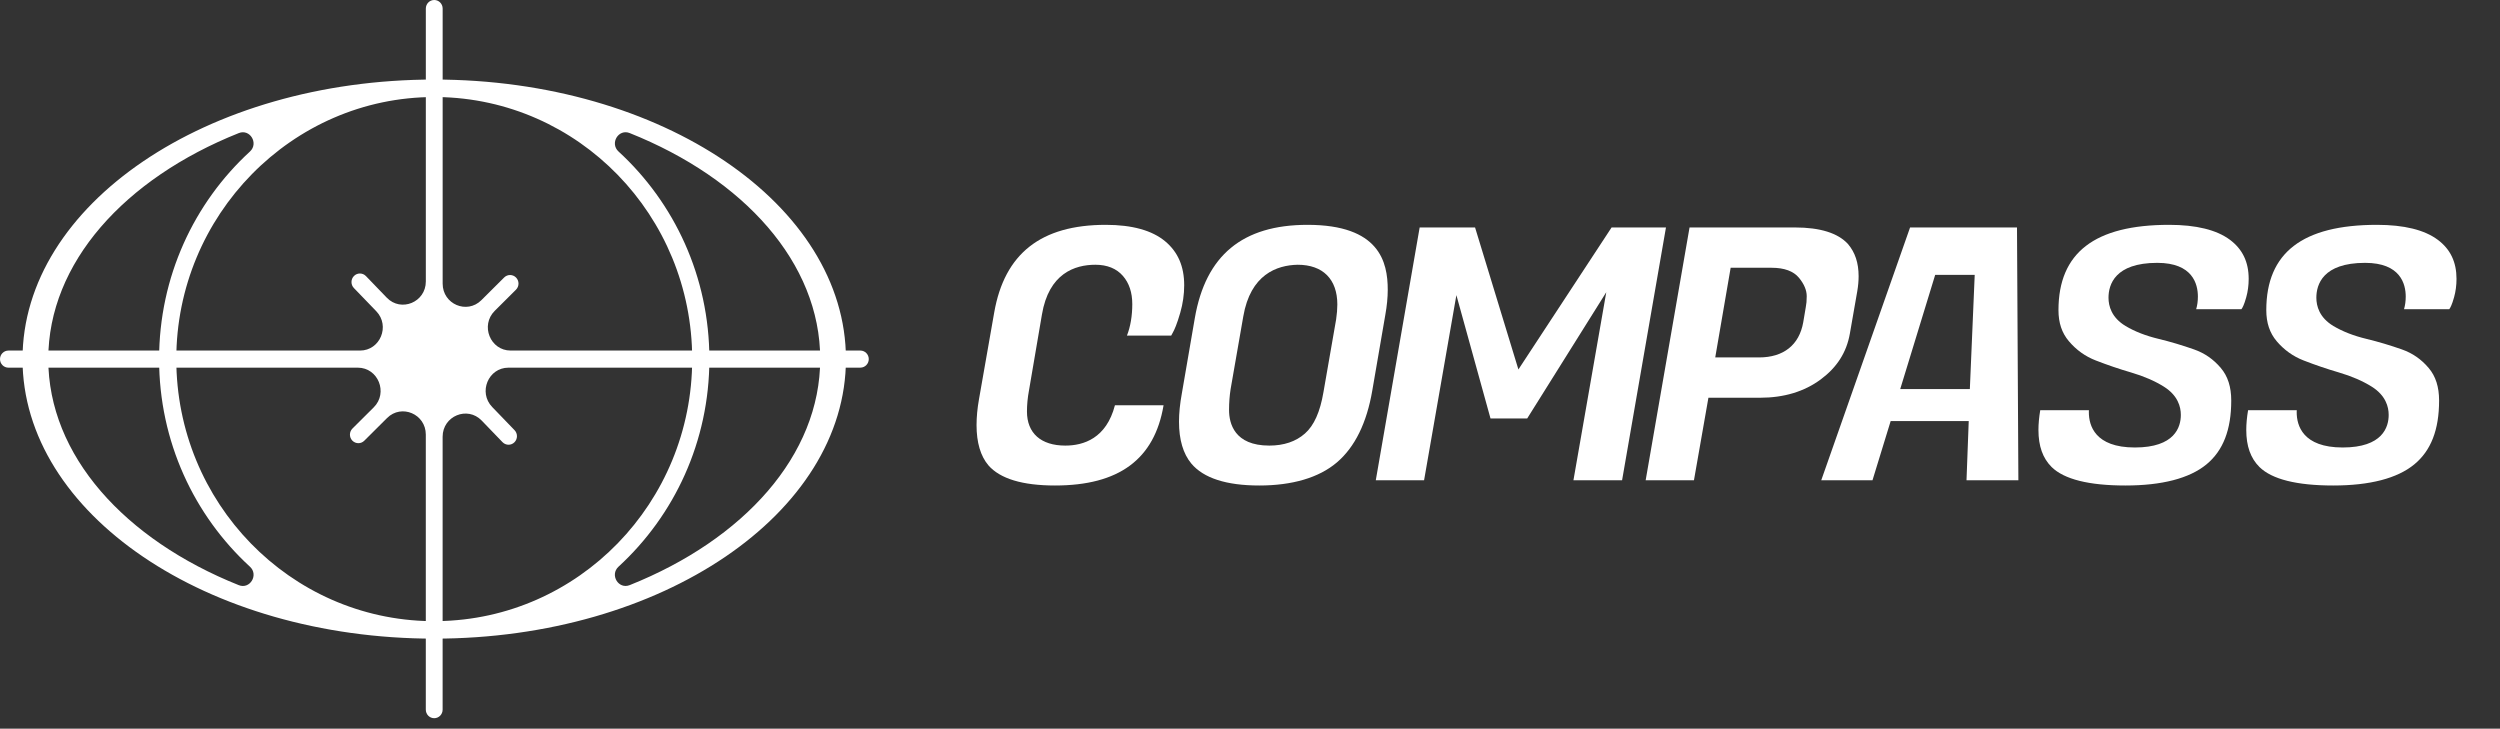
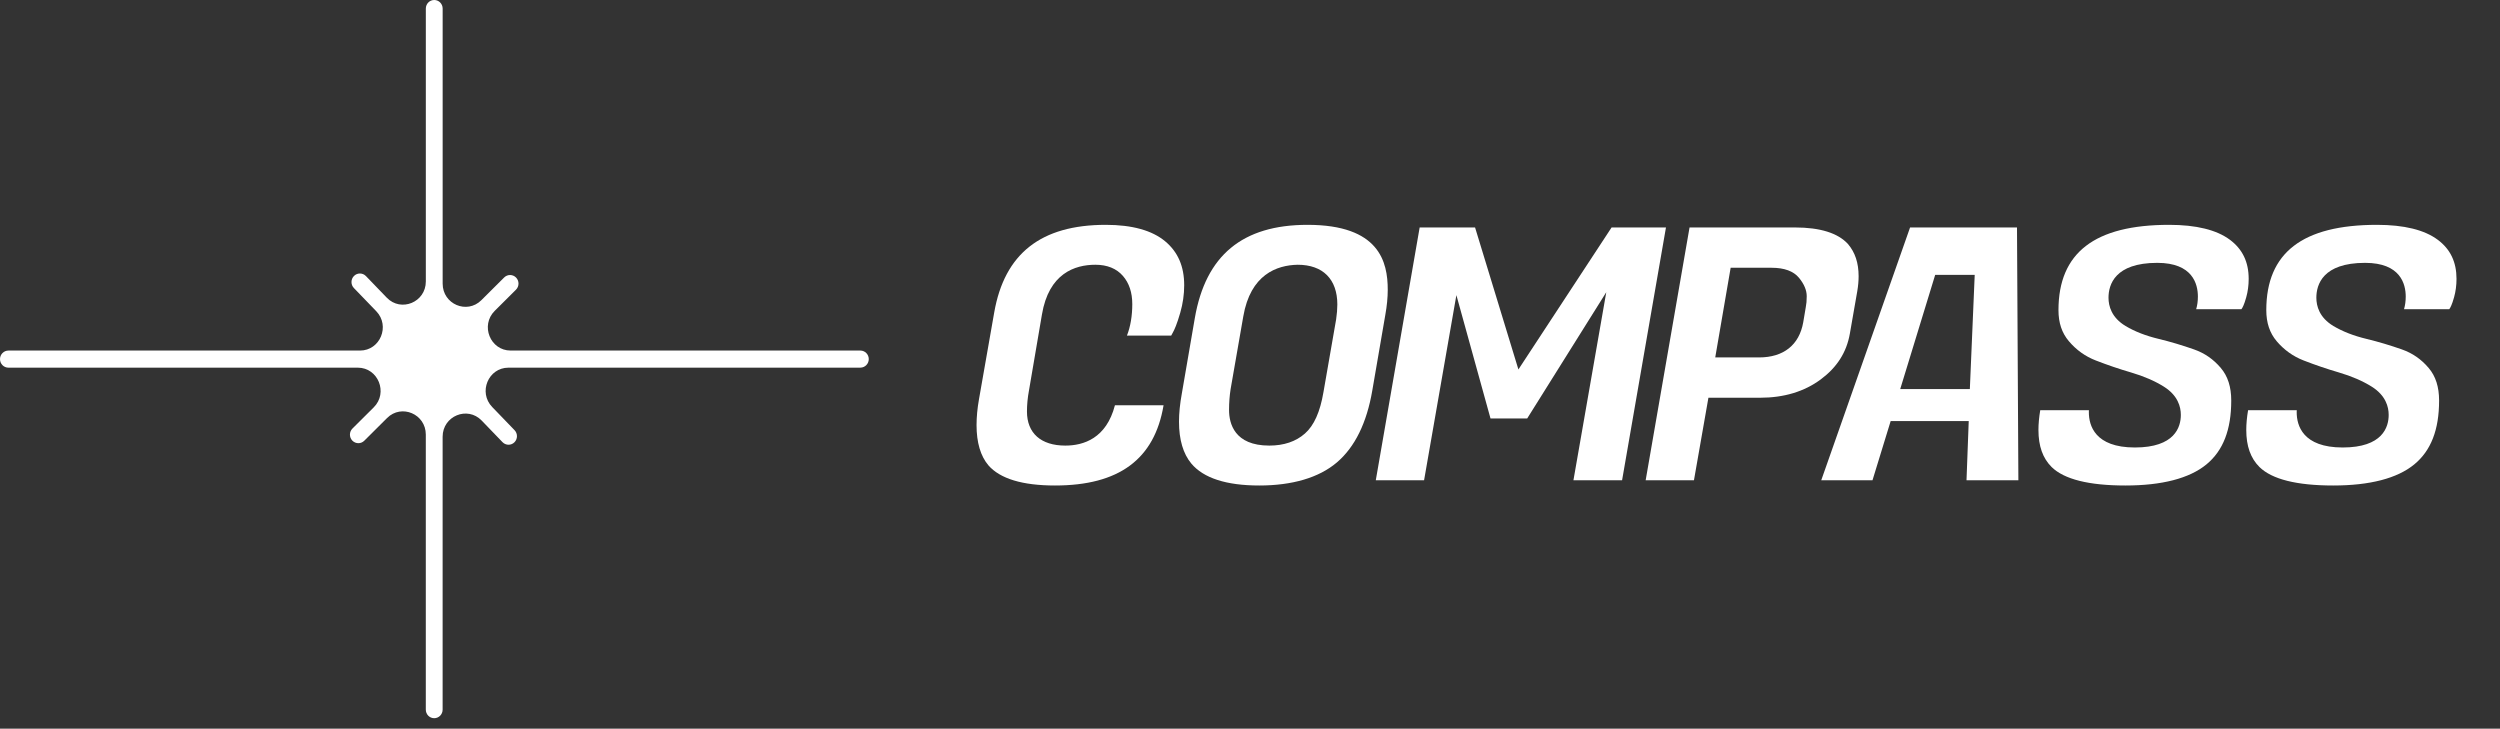
<svg xmlns="http://www.w3.org/2000/svg" width="199" height="58" viewBox="0 0 199 58" fill="none">
  <rect x="0" y="0" width="199" height="58" fill="#333333" stroke="none" />
  <g clip-path="url(#clip0_2097_179)">
-     <path d="M34.563 6.332C16.464 6.332 1.792 16.293 1.792 28.584C1.792 40.874 16.464 50.836 34.563 50.836C52.663 50.836 67.337 40.874 67.337 28.584C67.337 16.293 52.663 6.332 34.563 6.332ZM3.842 28.586C3.842 20.919 9.931 14.219 19.006 10.594C19.898 10.237 20.606 11.41 19.895 12.063C15.454 16.135 12.664 22.029 12.664 28.586C12.664 35.142 15.454 41.036 19.895 45.109C20.606 45.761 19.898 46.934 19.006 46.578C9.933 42.952 3.842 36.252 3.842 28.586ZM34.299 49.444C23.081 49.299 14.033 40.016 14.033 28.586C14.033 17.155 23.226 7.724 34.565 7.724C34.654 7.724 34.742 7.724 34.831 7.724C46.051 7.869 55.099 17.152 55.099 28.584C55.099 40.016 46.049 49.299 34.831 49.442C34.742 49.442 34.654 49.442 34.565 49.442C34.477 49.442 34.388 49.442 34.299 49.442V49.444ZM50.122 46.576C49.23 46.932 48.523 45.76 49.234 45.107C53.675 41.034 56.467 35.14 56.467 28.584C56.467 22.028 53.676 16.133 49.236 12.061C48.524 11.408 49.232 10.235 50.124 10.592C59.199 14.217 65.289 20.917 65.289 28.584C65.289 36.251 59.199 42.95 50.124 46.576H50.122Z" fill="white" />
    <path d="M68.484 29.266H40.474C38.867 29.266 38.054 31.231 39.178 32.397L40.959 34.243C41.217 34.511 41.214 34.943 40.949 35.206C40.685 35.469 40.262 35.465 40.001 35.197L38.342 33.476C37.205 32.298 35.233 33.116 35.233 34.765V56.489C35.233 56.866 34.932 57.169 34.563 57.169C34.192 57.169 33.894 56.864 33.894 56.489V34.59C33.894 32.958 31.959 32.132 30.812 33.274L28.995 35.083C28.731 35.346 28.308 35.342 28.047 35.074C27.788 34.806 27.792 34.373 28.056 34.111L29.75 32.425C30.91 31.27 30.105 29.266 28.481 29.266H0.67C0.299 29.266 0 28.961 0 28.586C0 28.209 0.3 27.905 0.67 27.905H28.655C30.262 27.905 31.074 25.94 29.951 24.774L28.17 22.928C27.911 22.66 27.915 22.23 28.179 21.965C28.443 21.702 28.867 21.706 29.127 21.974L30.787 23.695C31.923 24.874 33.896 24.055 33.896 22.406V0.68C33.896 0.303 34.196 0 34.565 0C34.936 0 35.235 0.305 35.235 0.68V22.579C35.235 24.212 37.169 25.037 38.316 23.895L40.133 22.086C40.398 21.823 40.821 21.827 41.081 22.096C41.34 22.364 41.337 22.796 41.072 23.059L39.379 24.745C38.219 25.9 39.024 27.904 40.647 27.904H68.484C68.855 27.904 69.154 28.209 69.154 28.584C69.154 28.961 68.853 29.264 68.484 29.264V29.266Z" fill="white" />
    <path d="M92.754 19.213C91.712 18.34 90.119 17.897 88.018 17.897C82.867 17.897 79.96 20.18 79.139 24.876L77.928 31.774C77.798 32.508 77.733 33.201 77.733 33.835C77.733 35.225 78.051 36.304 78.679 37.043C79.606 38.106 81.39 38.646 83.976 38.646C89.066 38.646 91.893 36.562 92.618 32.27V32.261H88.748C88.064 34.894 86.252 35.469 84.801 35.469C82.859 35.469 81.746 34.48 81.746 32.756C81.746 32.21 81.801 31.649 81.906 31.086L82.937 25.043C83.485 21.763 85.554 21.074 87.193 21.074C88.132 21.074 88.873 21.373 89.388 21.967C89.88 22.533 90.13 23.287 90.13 24.208C90.13 25.129 89.987 26.001 89.705 26.712H93.228L93.348 26.492C93.483 26.255 93.69 25.795 93.95 24.887C94.157 24.168 94.262 23.434 94.262 22.708C94.262 21.206 93.767 20.062 92.754 19.213Z" fill="white" />
    <path d="M104.076 17.897C98.904 17.897 95.97 20.325 95.107 25.324L94.074 31.322C93.924 32.14 93.848 32.892 93.848 33.565C93.848 34.997 94.179 36.118 94.829 36.898C95.8 38.058 97.621 38.646 100.237 38.646C102.854 38.646 104.982 38.029 106.415 36.81C107.847 35.591 108.797 33.66 109.237 31.07L110.27 25.071C110.4 24.35 110.465 23.679 110.465 23.068C110.465 20.847 109.803 17.897 104.076 17.897ZM106.356 25.427L106.352 25.446L105.349 31.204C105.082 32.787 104.598 33.87 103.871 34.51C103.149 35.148 102.194 35.469 101.035 35.469C98.249 35.469 97.832 33.693 97.832 32.634C97.832 32.059 97.874 31.494 97.959 30.959L98.965 25.19C99.537 21.848 101.634 21.107 103.294 21.074C105.306 21.074 106.452 22.226 106.452 24.238C106.452 24.593 106.419 24.993 106.356 25.427Z" fill="white" />
    <path d="M128.282 18.106L120.865 29.409L117.415 18.106H113.005L109.513 38.227H113.357L115.928 23.491L118.644 33.309H121.565L127.859 23.261L125.246 38.227H129.118L132.611 18.106H128.282Z" fill="white" />
    <path d="M147.097 19.422C146.299 18.549 144.88 18.106 142.884 18.106H134.488L130.995 38.227H134.839L135.99 31.66H140.109C142.009 31.66 143.632 31.167 144.935 30.198C146.229 29.235 146.985 28.047 147.247 26.567L147.839 23.18C147.91 22.765 147.946 22.362 147.946 21.989C147.946 20.928 147.667 20.088 147.097 19.422ZM143.742 24.438L143.538 25.651C143.221 27.459 141.972 28.451 140.02 28.451H136.533L137.76 21.314H141.024C142.032 21.314 142.765 21.584 143.203 22.117C143.608 22.612 143.815 23.103 143.815 23.577C143.815 23.923 143.791 24.204 143.742 24.438Z" fill="white" />
    <path d="M160.663 38.227L160.553 18.106H152.042L144.972 38.227H149.051L150.497 33.518H156.711L156.534 38.227H160.663ZM151.257 30.972L154.04 21.882H157.187L156.8 30.972H151.257Z" fill="white" />
    <path d="M177.504 19.088C176.445 18.297 174.817 17.897 172.663 17.897C166.735 17.897 163.854 20.117 163.854 24.688C163.854 25.696 164.125 26.505 164.683 27.161C165.269 27.854 165.989 28.371 166.827 28.694C167.756 29.055 168.698 29.376 169.632 29.648C170.647 29.946 171.527 30.327 172.247 30.779C173.362 31.48 173.595 32.386 173.595 33.024C173.595 33.993 173.119 35.62 169.934 35.62C166.749 35.62 166.273 33.862 166.273 32.815C166.273 32.761 166.275 32.706 166.277 32.651H162.403C162.309 33.215 162.26 33.747 162.26 34.225C162.26 35.51 162.604 36.475 163.311 37.177C164.305 38.152 166.279 38.646 169.181 38.646C172.084 38.646 174.276 38.082 175.633 36.966C176.961 35.874 177.607 34.212 177.607 31.886C177.607 30.798 177.336 29.95 176.778 29.292C176.19 28.595 175.49 28.111 174.641 27.812C173.705 27.483 172.761 27.201 171.833 26.977C170.812 26.733 169.925 26.387 169.198 25.951C168.074 25.28 167.837 24.355 167.837 23.699C167.837 22.662 168.342 20.923 171.719 20.923C174.532 20.923 174.952 22.605 174.952 23.609C174.952 23.966 174.907 24.3 174.815 24.613H178.416L178.454 24.556C178.503 24.488 178.633 24.267 178.801 23.662C178.93 23.201 178.995 22.708 178.995 22.199C178.995 20.855 178.506 19.838 177.504 19.088Z" fill="white" />
    <path d="M194.047 19.088C192.989 18.297 191.362 17.897 189.208 17.897C183.28 17.897 180.397 20.117 180.397 24.688C180.397 25.696 180.669 26.505 181.226 27.163C181.813 27.854 182.535 28.371 183.371 28.694C184.299 29.055 185.244 29.376 186.177 29.648C187.191 29.946 188.07 30.327 188.792 30.779C189.905 31.478 190.139 32.386 190.139 33.024C190.139 33.993 189.663 35.62 186.478 35.62C183.293 35.62 182.817 33.862 182.817 32.815C182.817 32.761 182.817 32.706 182.822 32.651H178.948C178.852 33.215 178.803 33.747 178.803 34.225C178.803 35.51 179.147 36.475 179.855 37.177C180.848 38.152 182.824 38.646 185.725 38.646C188.626 38.646 190.821 38.082 192.176 36.966C193.506 35.874 194.152 34.212 194.152 31.886C194.152 30.798 193.881 29.95 193.323 29.292C192.734 28.595 192.033 28.111 191.185 27.812C190.249 27.483 189.304 27.201 188.376 26.977C187.357 26.733 186.471 26.387 185.741 25.951C184.617 25.28 184.382 24.355 184.382 23.699C184.382 22.662 184.885 20.923 188.264 20.923C191.076 20.923 191.496 22.605 191.496 23.609C191.496 23.966 191.451 24.3 191.36 24.613H194.959L194.999 24.556C195.046 24.488 195.176 24.267 195.345 23.662C195.473 23.201 195.538 22.708 195.538 22.199C195.538 20.855 195.052 19.838 194.047 19.088Z" fill="white" />
  </g>
  <defs>
    <clipPath id="clip0_2097_179">
      <rect width="198.412" height="57.169" fill="white" />
    </clipPath>
  </defs>
</svg>